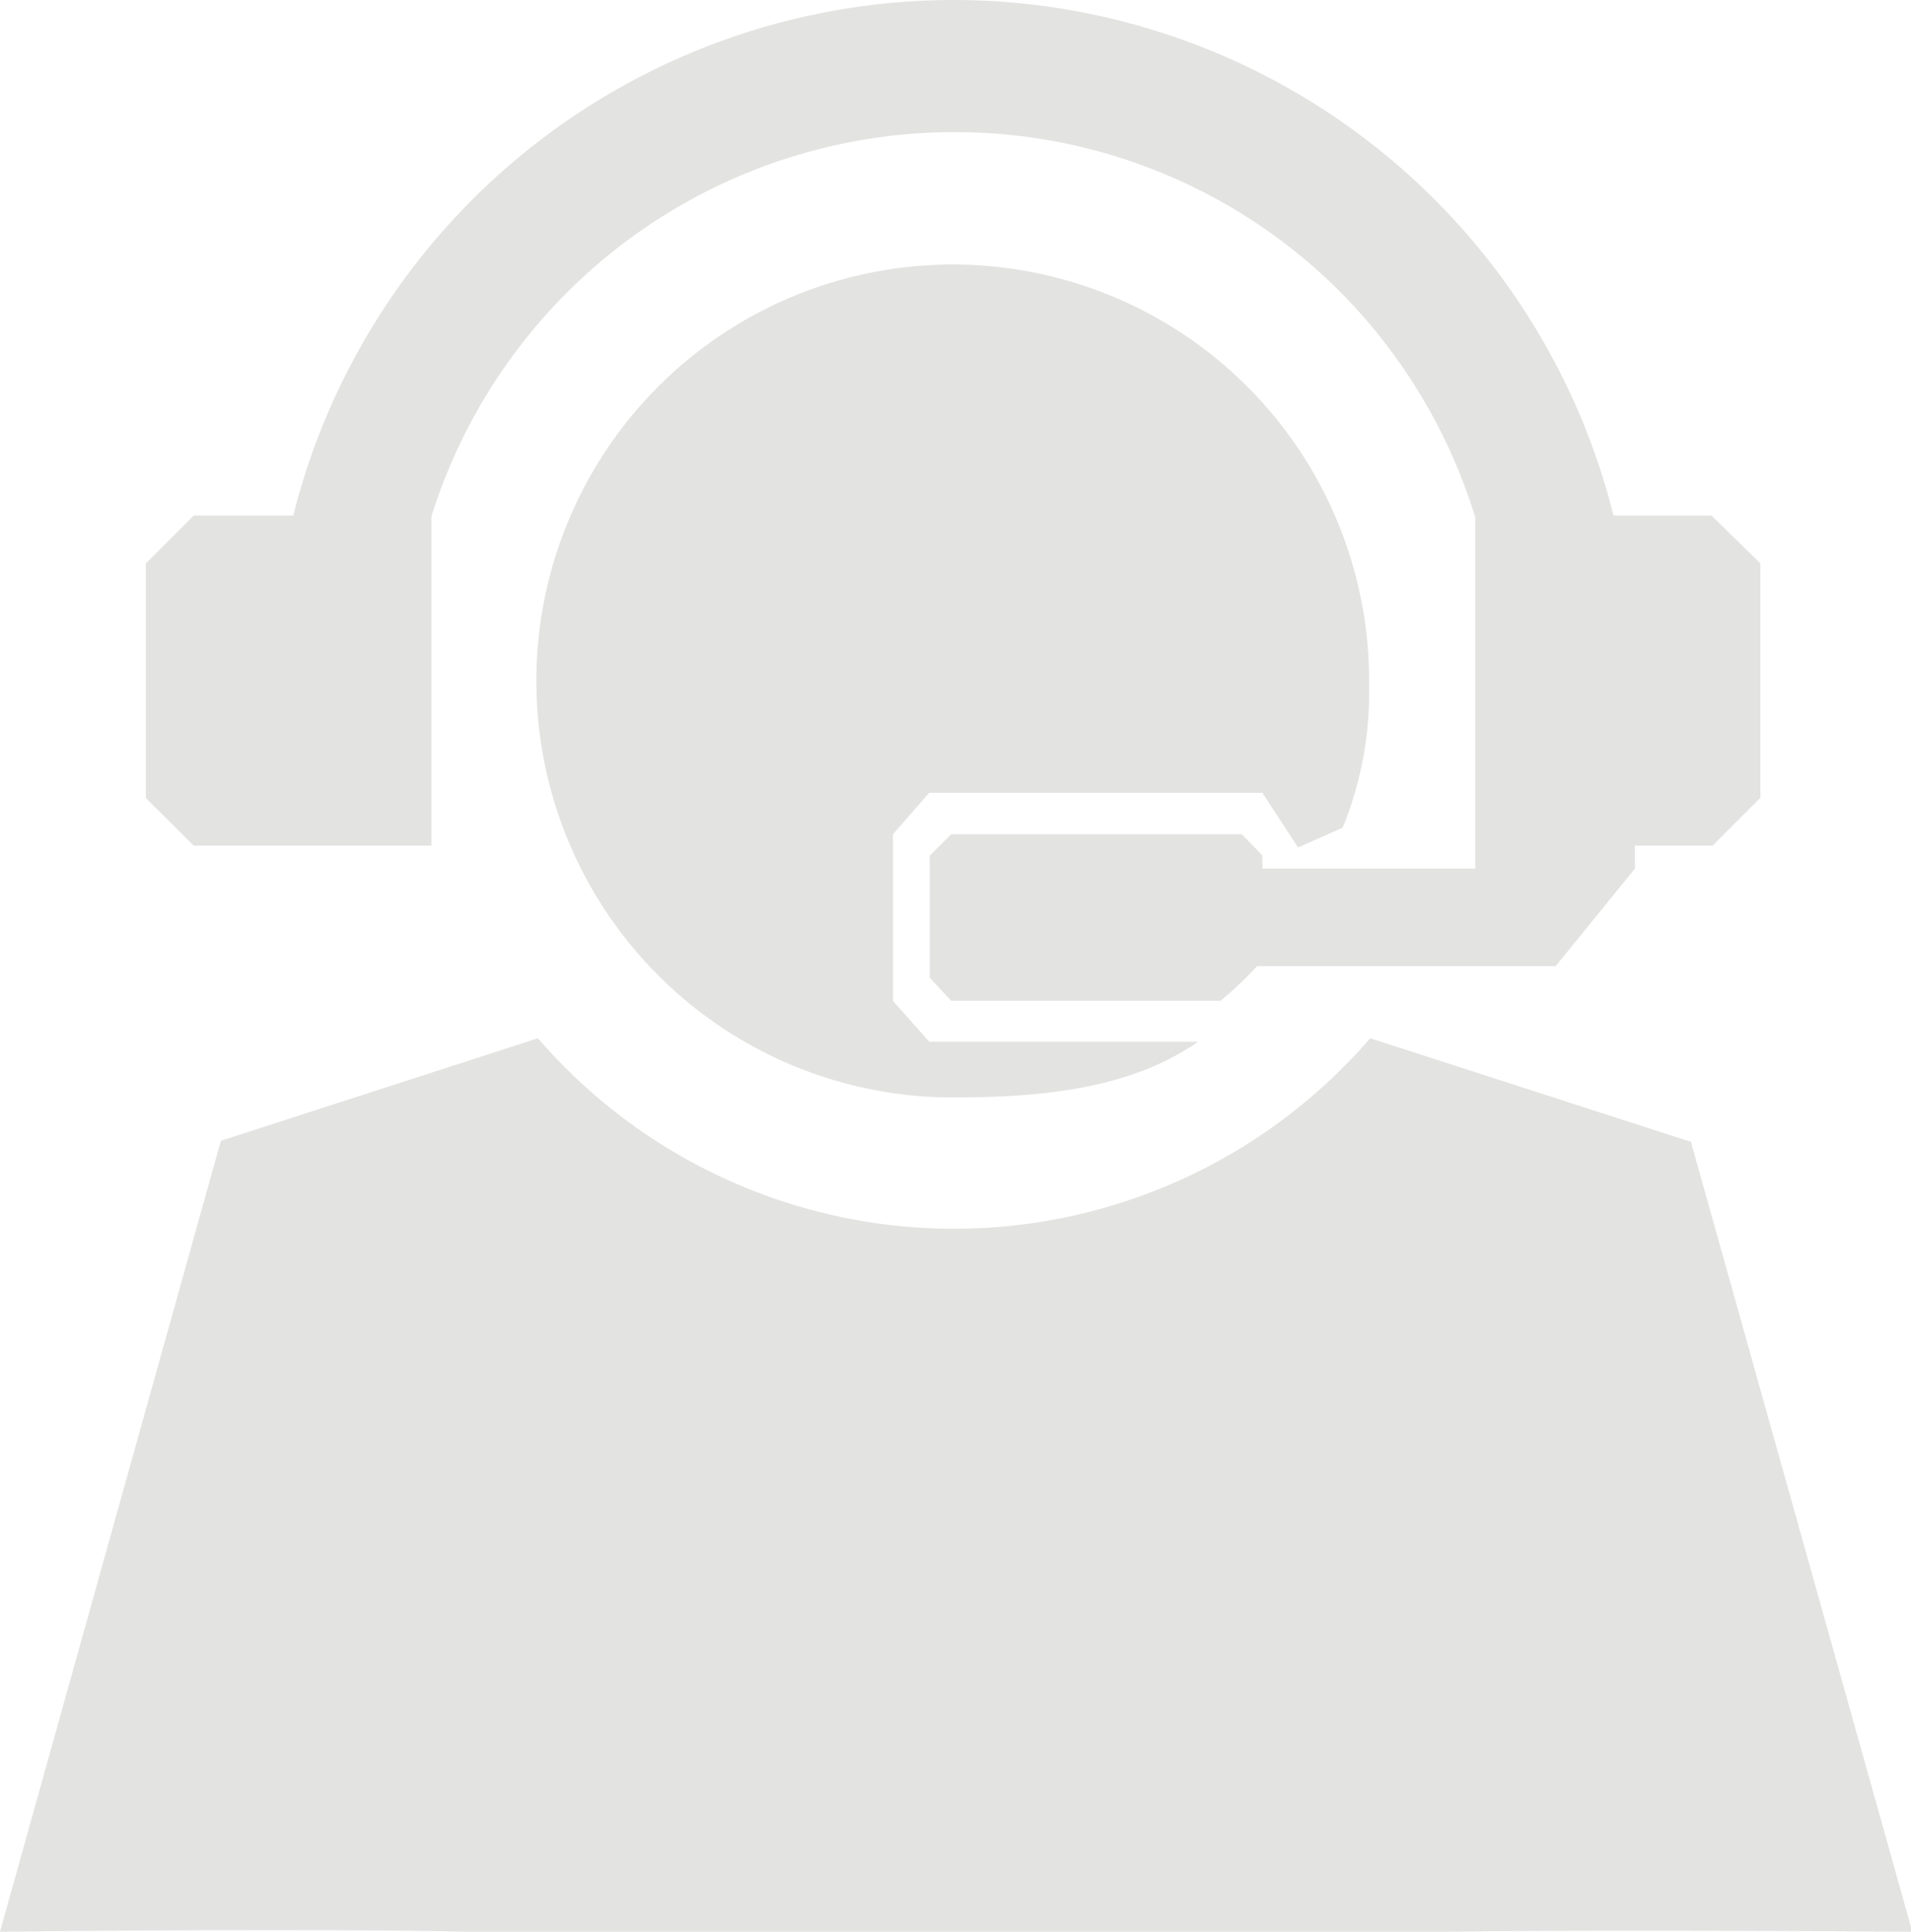
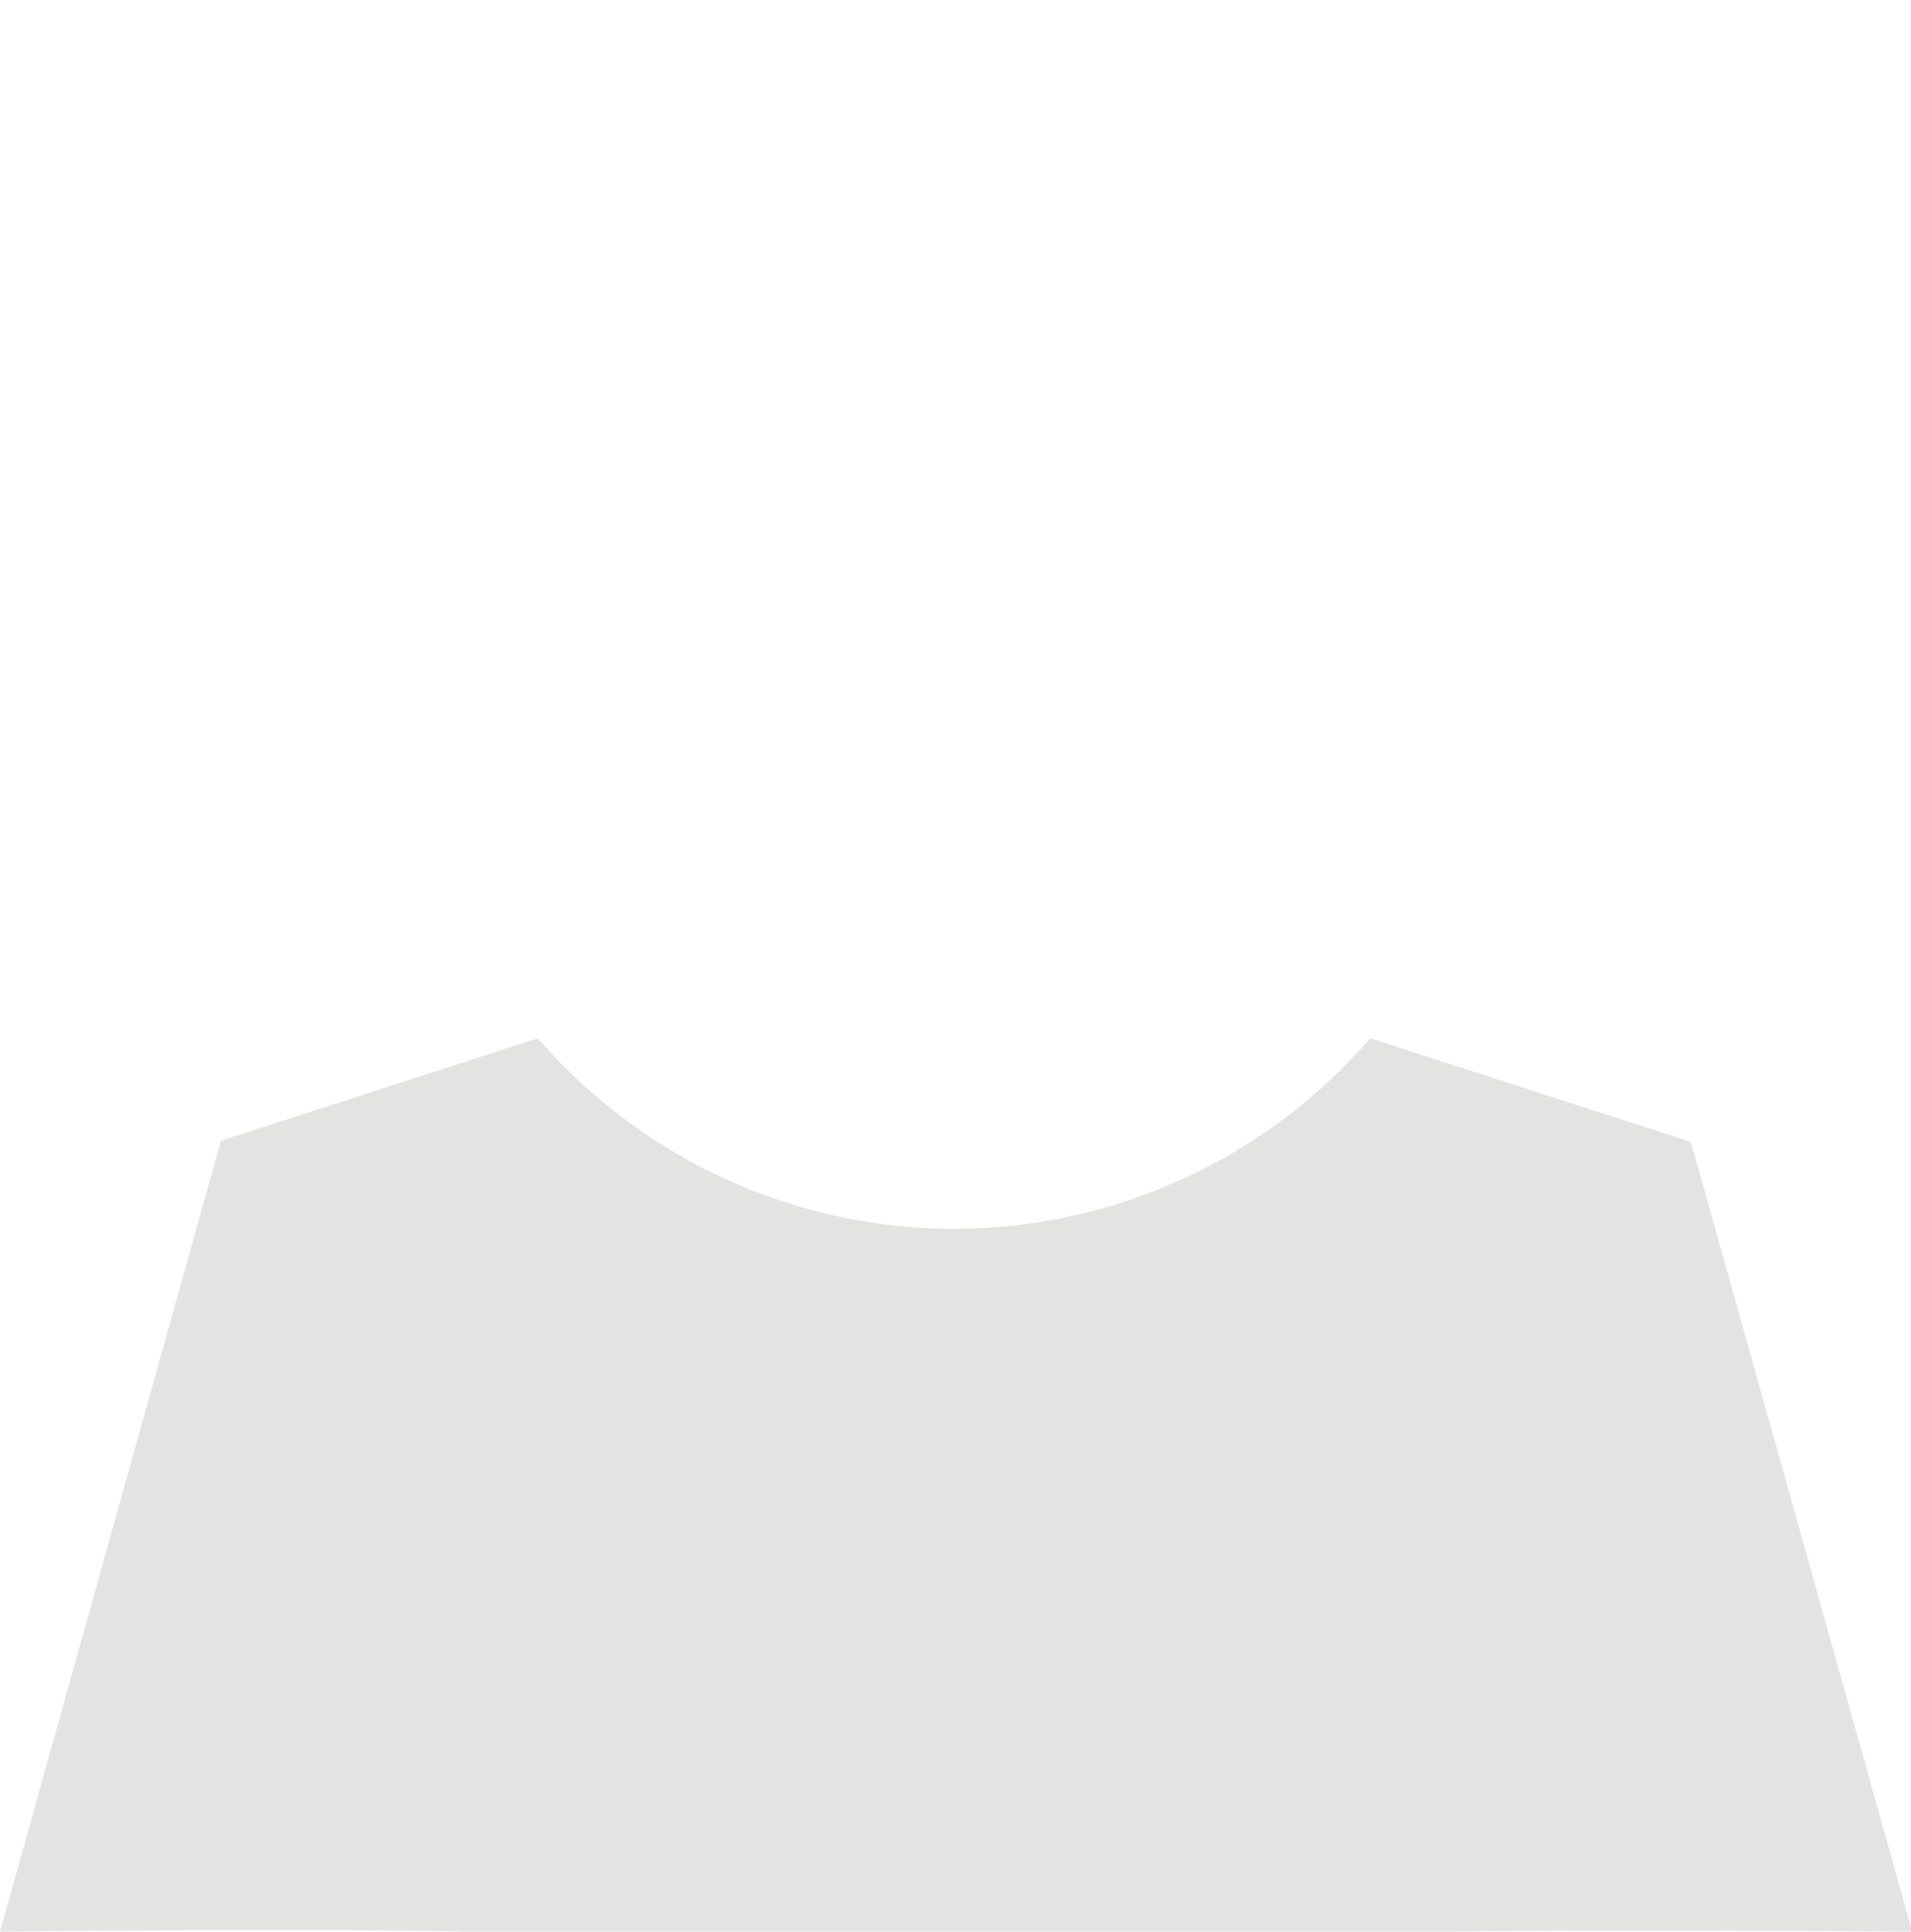
<svg xmlns="http://www.w3.org/2000/svg" id="Capa_1" data-name="Capa 1" viewBox="0 0 72.33 73.1">
  <defs>
    <style>.cls-1{fill:#e3e3e2;}</style>
  </defs>
  <title>Atncion_cliente</title>
-   <path class="cls-1" d="M33.8,37.88V31.57L35.17,30H47.78l1.35,2.07,1.69-.75a13.57,13.57,0,0,0,1-5.38A15.76,15.76,0,1,0,36,41.53c3.41,0,6.76-.31,9.35-2.11H35.17Z" />
  <path class="cls-1" d="M64,43.21,51.86,39.29a20.81,20.81,0,0,1-31.5,0l-12,3.88L0,73.1s11.37-.13,17.72,0H20c5.41,0,10.81,0,16.22,0,6.14,0,12.29.06,18.44,0,6.35-.08,17.72,0,17.72,0Z" />
-   <path class="cls-1" d="M64.78,19.51H61.07A25.76,25.76,0,0,0,36.23,0H36.1a25.79,25.79,0,0,0-25,19.51H7.33L5.52,21.32V30.2L7.33,32h9V19.54A20.74,20.74,0,0,1,36.1,5h.11a20.59,20.59,0,0,1,14.63,6.16,20.84,20.84,0,0,1,5,8.42V32h0v0h0v.87H47.78v-.5L47,31.57H36l-.81.81h0V37h0l.81.87h10.2a14.24,14.24,0,0,0,1.38-1.31h11.3l3-3.69h0V32h2.94l1.81-1.81V21.32Z" />
</svg>